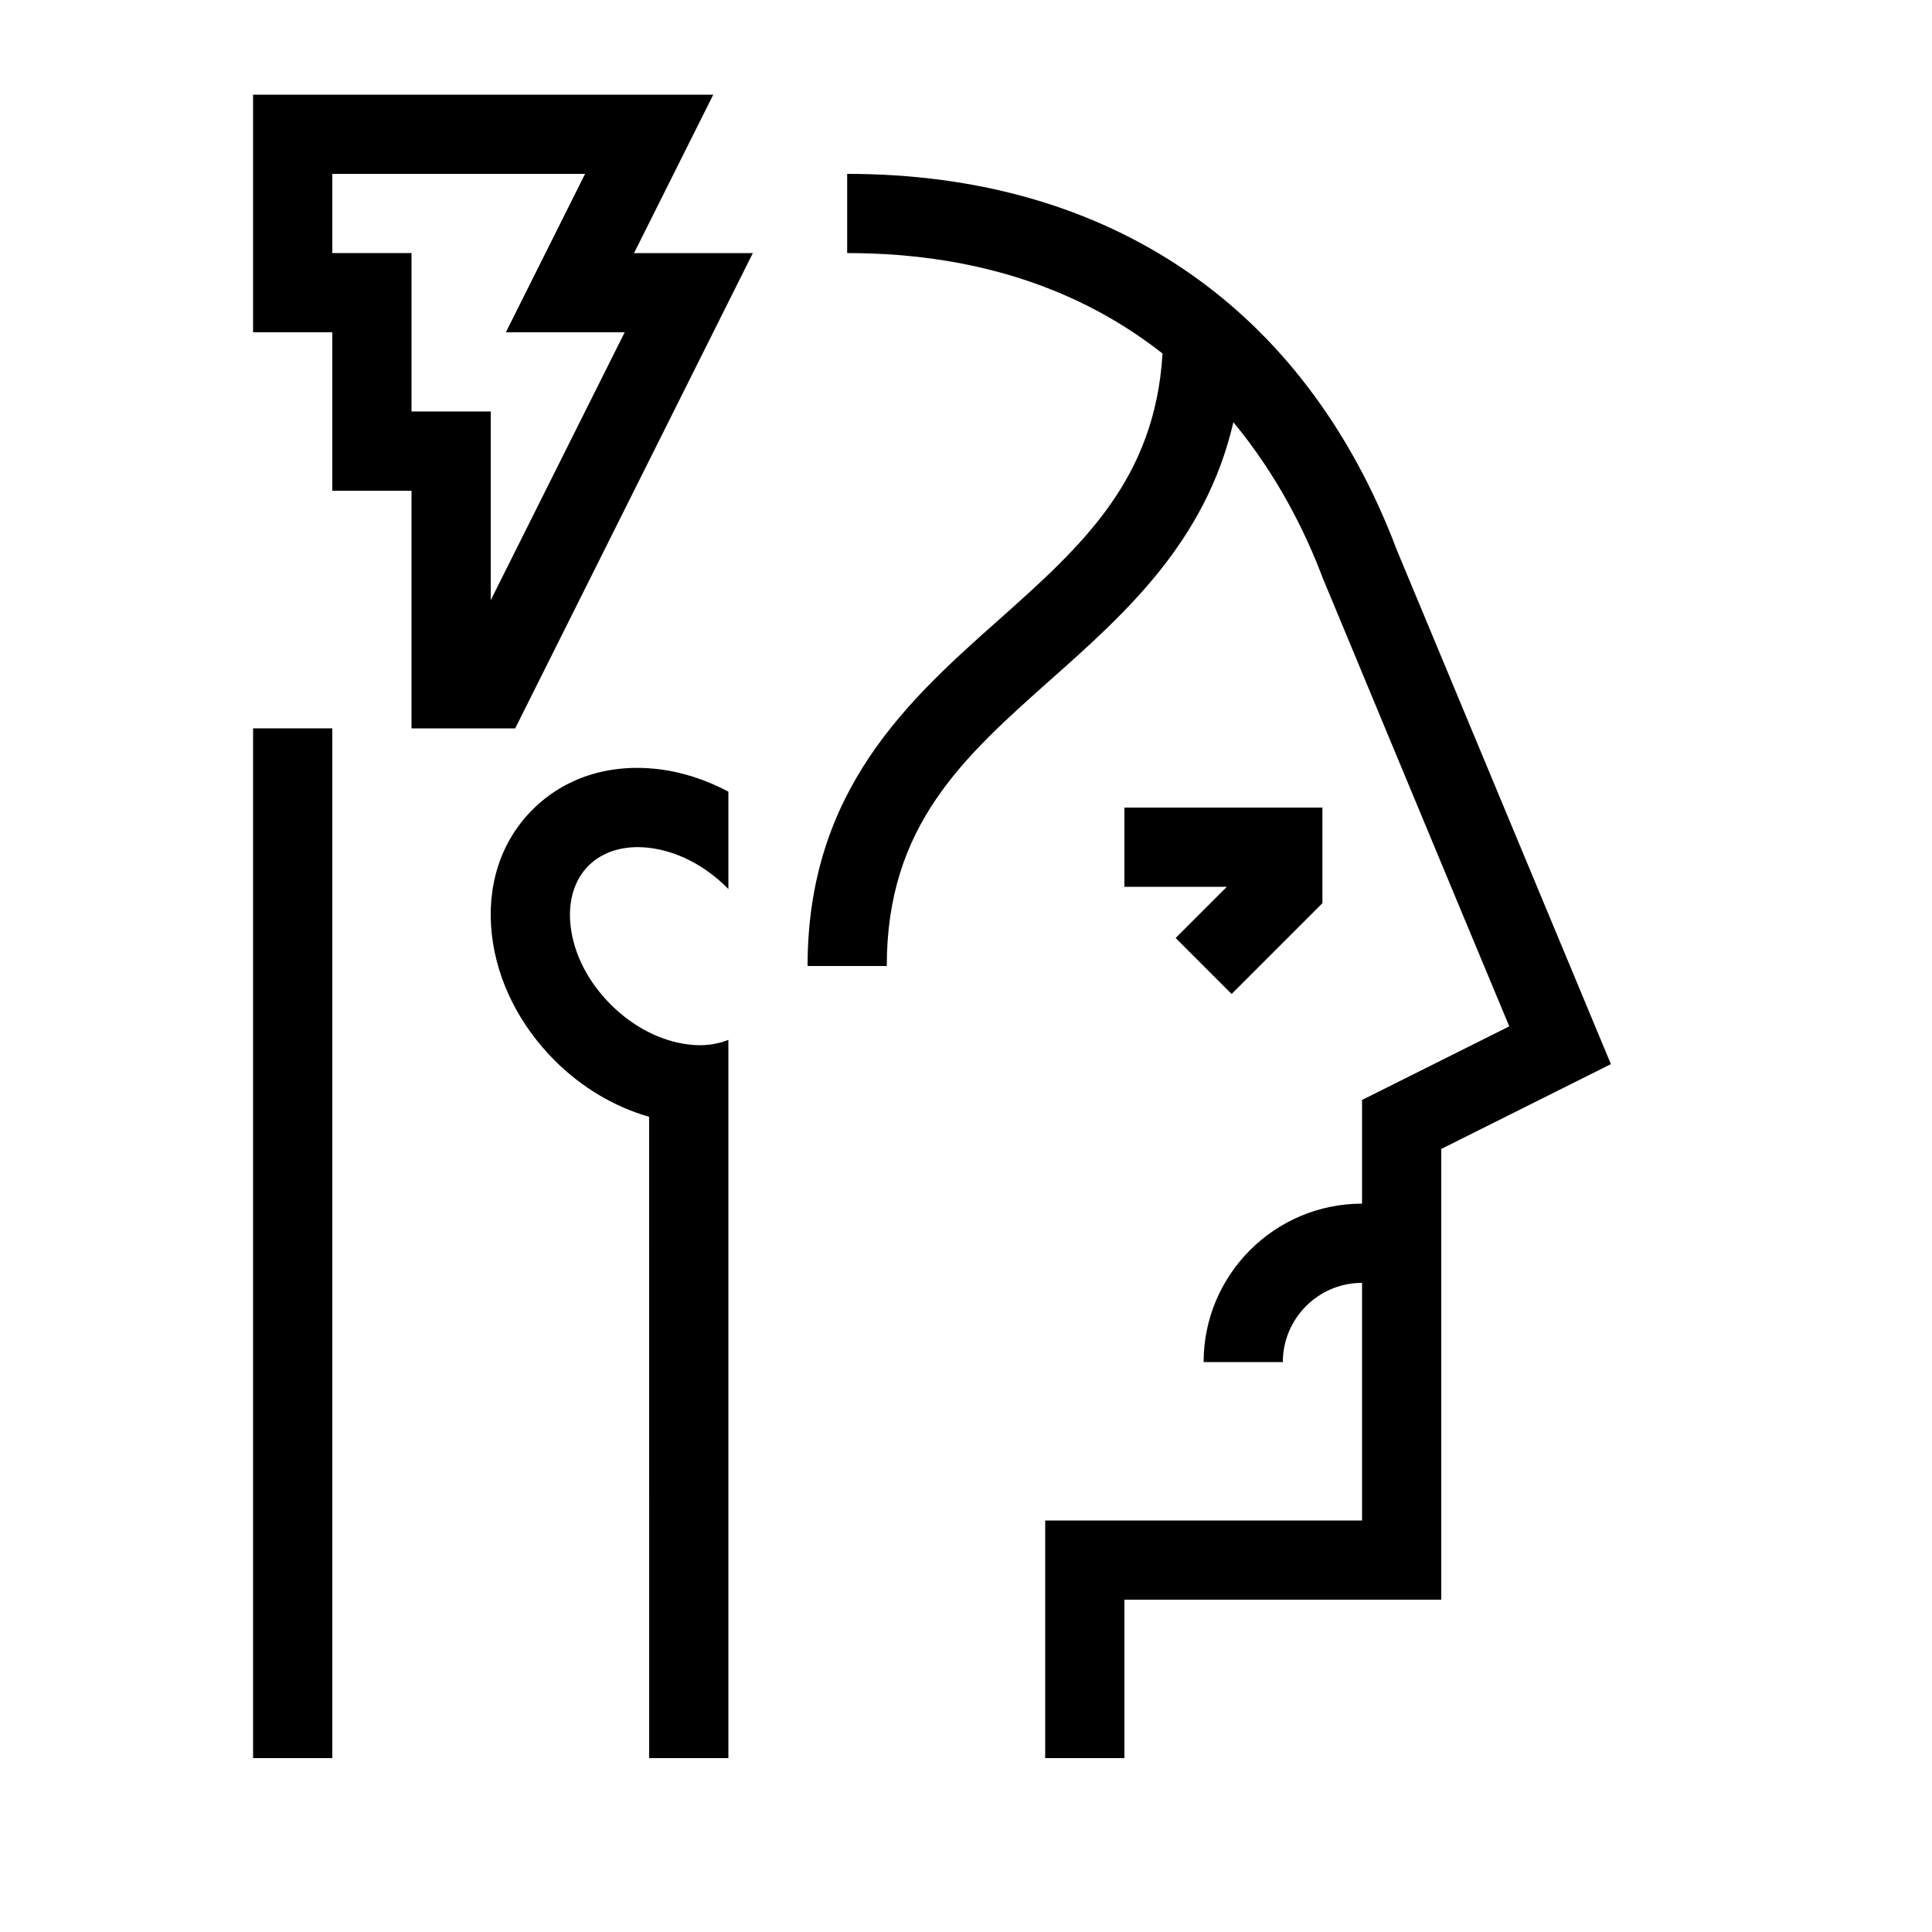
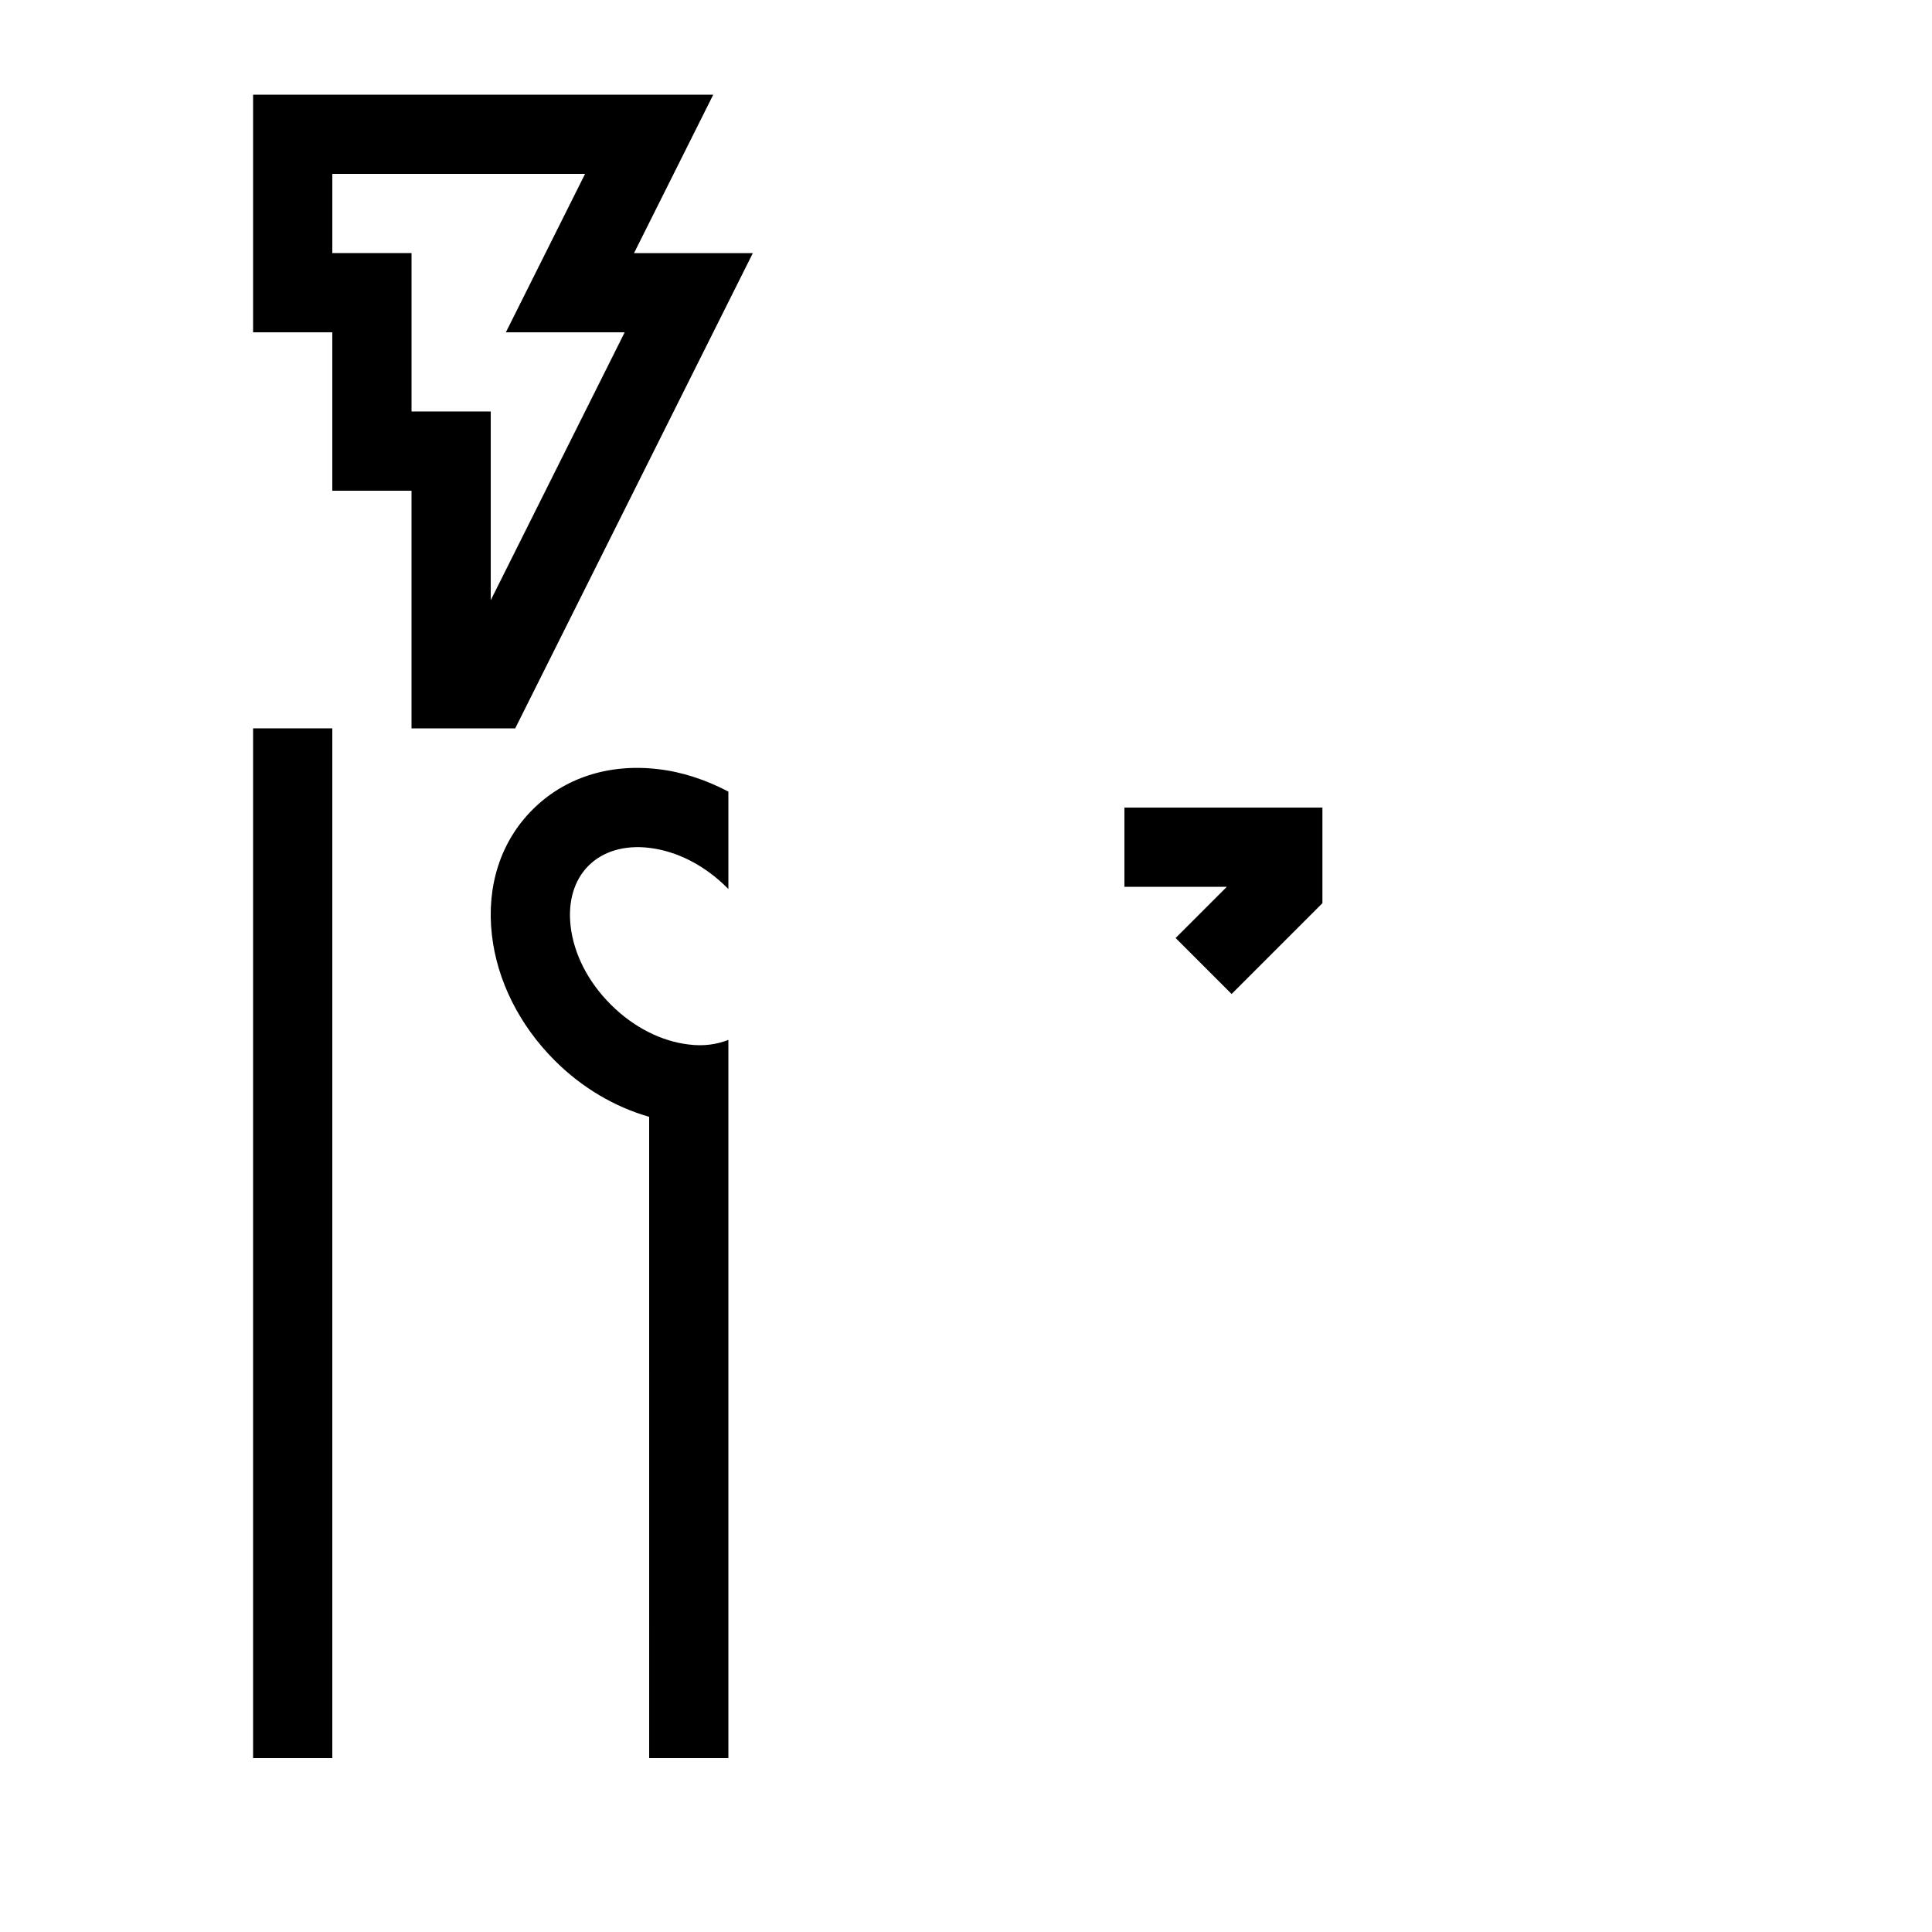
<svg xmlns="http://www.w3.org/2000/svg" fill="#000000" width="800px" height="800px" version="1.1" viewBox="144 144 512 512">
  <g>
    <path d="m333.02 169.09h-121.95v62.977h20.992v41.984h20.992v62.977h27.48l62.977-125.95h-31.488zm-58.969 133.97v-50.004h-20.992v-41.984h-20.992v-20.992h66.984l-20.992 41.984h31.488z" />
    <path d="m285.11 358.58c-8.414 8.414-12.238 20.207-10.754 33.199 1.379 12.102 7.289 23.906 16.641 33.258 7.211 7.211 15.895 12.316 25.035 14.93l0.004 169.95h20.992v-190.34c-3.051 1.211-6.547 1.723-10.398 1.238-7.394-0.84-14.781-4.613-20.785-10.617-6.012-6.008-9.785-13.391-10.629-20.793-0.742-6.504 0.941-12.184 4.742-15.98 3.801-3.801 9.473-5.504 15.984-4.75 7.402 0.844 14.781 4.617 20.793 10.629l0.293 0.297v-25.812c-5.949-3.137-12.273-5.238-18.711-5.969-13.035-1.512-24.793 2.336-33.207 10.762z" />
-     <path d="m514.18 289.78c-24.262-64.293-75.992-99.703-145.67-99.703v20.992c37.184 0 64.078 11.309 83.574 26.613-2.008 33.379-21.117 50.77-43.312 70.5-23.797 21.152-50.758 45.117-50.758 91.816h20.992c0-37.27 20.254-55.273 43.707-76.121 19.363-17.215 40.824-36.301 48.145-67.984 11.742 14.172 19.145 29.262 23.688 41.301 0 0 37.863 91.16 49.426 118.8l-39.016 19.504v27.48c-23.156 0-41.984 18.828-41.984 41.984h20.992c0-11.574 9.418-20.992 20.992-20.992v62.977h-83.969v62.977h20.992v-41.984h83.969v-119.46l44.957-22.477z" />
    <path d="m211.07 337.02h20.992v272.9h-20.992z" />
    <path d="m470.39 407.42 24.066-24.066v-25.336h-52.477v20.992h27.141l-13.57 13.57z" />
  </g>
</svg>